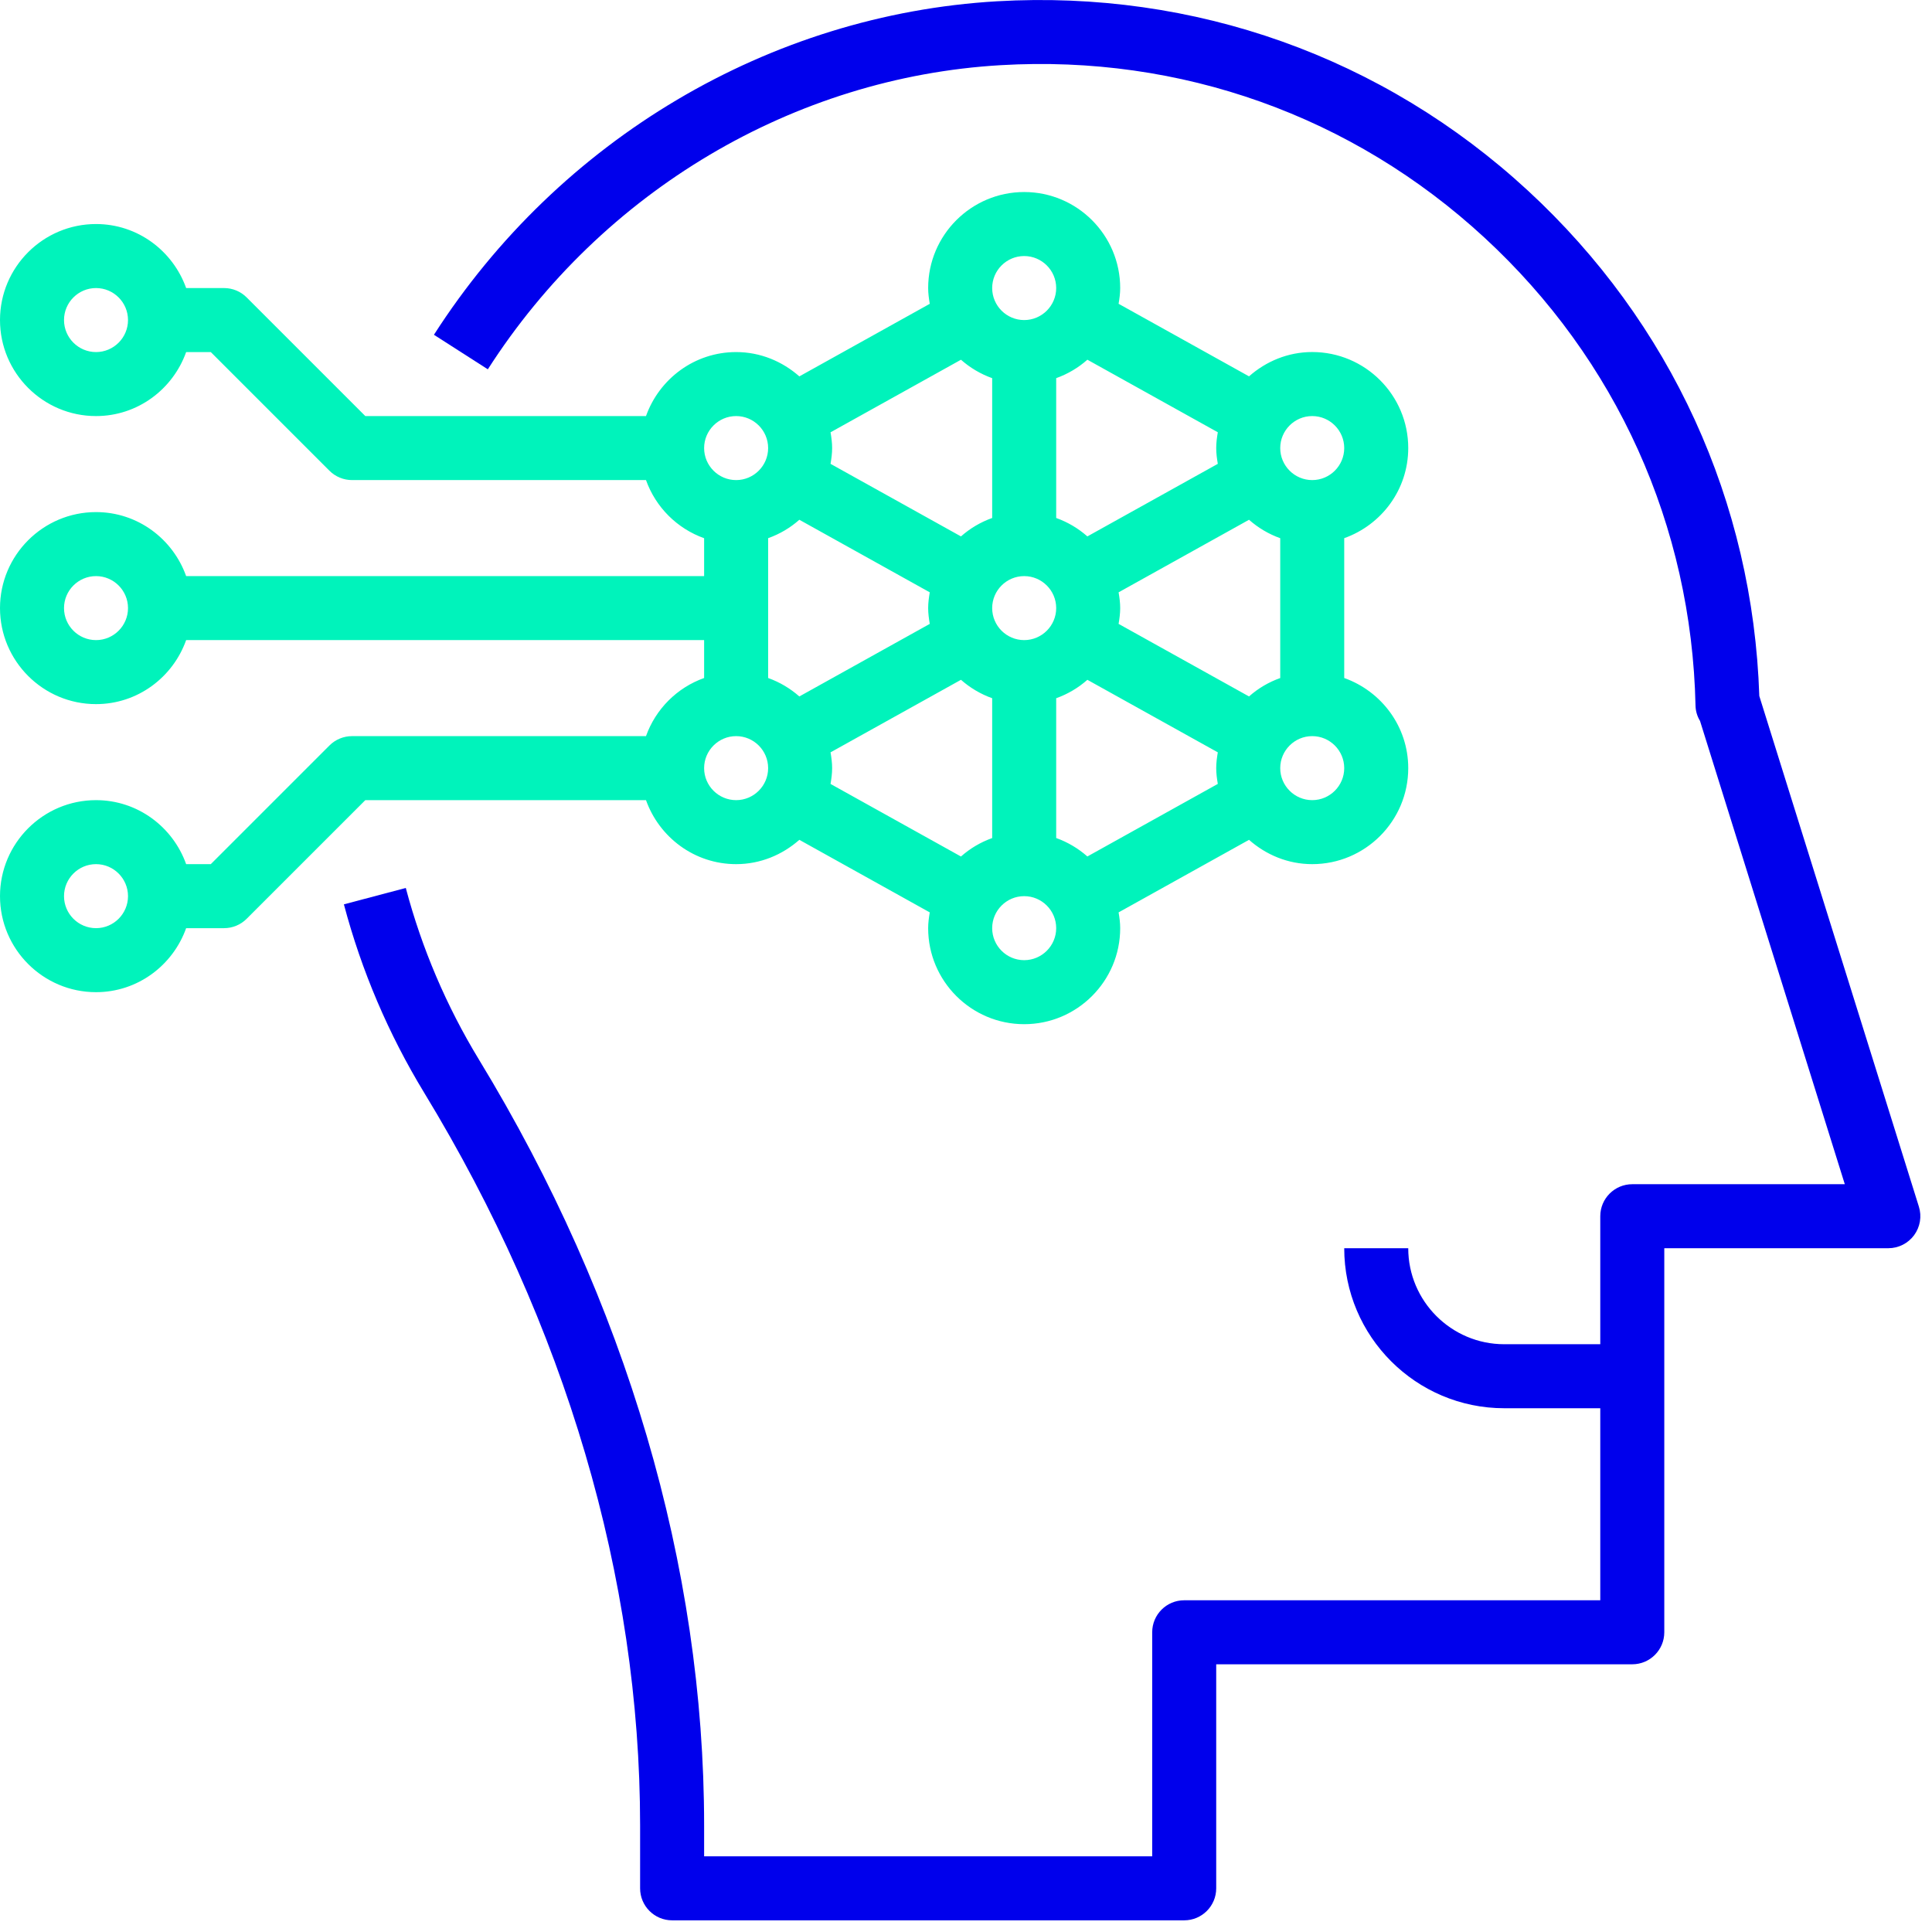
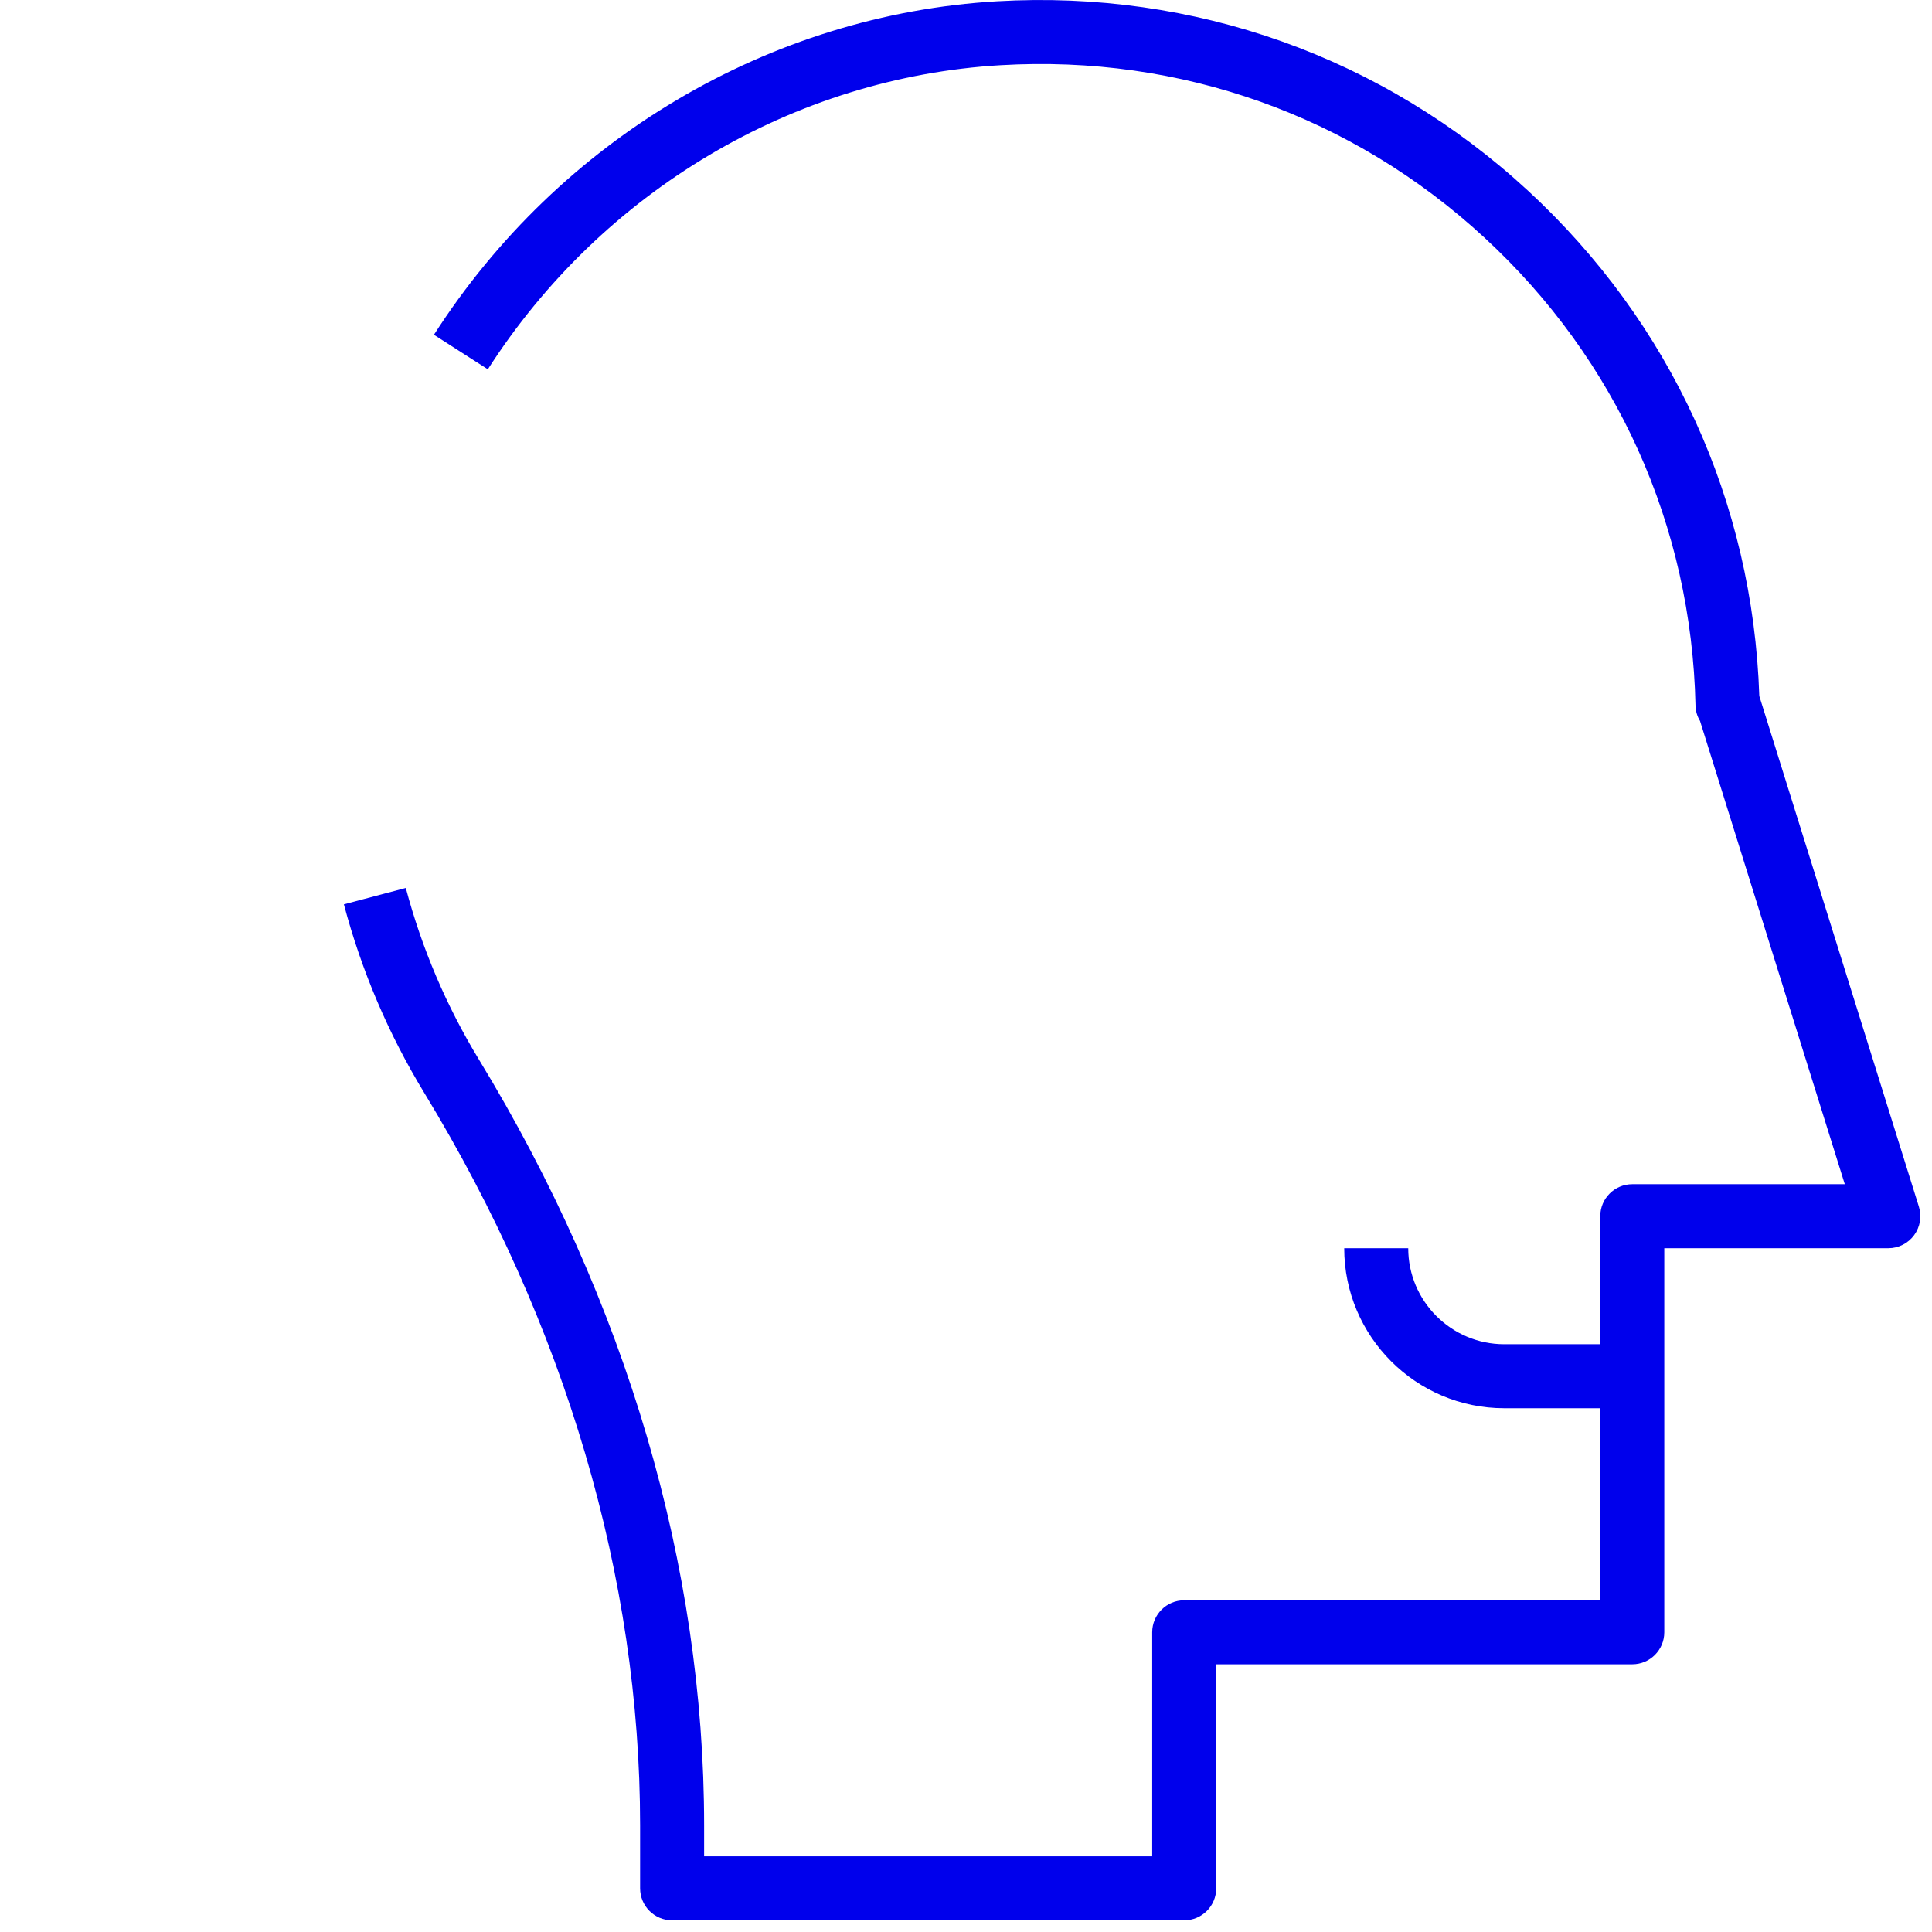
<svg xmlns="http://www.w3.org/2000/svg" width="104px" height="104px" viewBox="0 0 104 104" version="1.1">
  <title>icon2</title>
  <desc>Created with Sketch.</desc>
  <g id="Landing-podcast" stroke="none" stroke-width="1" fill="none" fill-rule="evenodd">
    <g id="Landing-podcast_Mobile" transform="translate(-108, -4323)" fill-rule="nonzero">
      <g id="topicos" transform="translate(0, 4004)">
        <g id="2" transform="translate(0, 306)">
          <g id="icon2" transform="translate(108, 13)">
-             <path d="M34.774,39.626 L18.952,39.626 C18.495,39.626 18.056,39.807 17.733,40.131 L11.347,46.517 L10.02,46.517 C9.307,44.517 7.412,43.072 5.169,43.072 C2.319,43.072 0,45.391 0,48.24 C0,51.09 2.319,53.409 5.169,53.409 C7.412,53.409 9.307,51.963 10.02,49.963 L12.06,49.963 C12.517,49.963 12.956,49.782 13.278,49.458 L19.665,43.072 L34.774,43.072 C35.488,45.072 37.383,46.517 39.626,46.517 C40.935,46.517 42.117,46.013 43.029,45.208 L50.049,49.114 C50.003,49.391 49.963,49.672 49.963,49.963 C49.963,52.813 52.282,55.132 55.132,55.132 C57.981,55.132 60.3,52.813 60.3,49.963 C60.3,49.672 60.261,49.391 60.214,49.114 L67.235,45.208 C68.146,46.013 69.328,46.517 70.637,46.517 C73.487,46.517 75.806,44.198 75.806,41.349 C75.806,39.106 74.361,37.21 72.36,36.497 L72.36,28.97 C74.361,28.257 75.806,26.362 75.806,24.118 C75.806,21.269 73.487,18.95 70.637,18.95 C69.328,18.95 68.146,19.455 67.235,20.259 L60.214,16.353 C60.261,16.078 60.3,15.797 60.3,15.506 C60.3,12.656 57.981,10.337 55.132,10.337 C52.282,10.337 49.963,12.656 49.963,15.506 C49.963,15.797 50.003,16.078 50.049,16.355 L43.029,20.261 C42.117,19.456 40.935,18.952 39.626,18.952 C37.383,18.952 35.488,20.397 34.774,22.397 L19.665,22.397 L13.278,16.011 C12.956,15.687 12.517,15.506 12.06,15.506 L10.02,15.506 C9.307,13.506 7.412,12.06 5.169,12.06 C2.319,12.06 0,14.379 0,17.229 C0,20.078 2.319,22.397 5.169,22.397 C7.412,22.397 9.307,20.952 10.02,18.952 L11.347,18.952 L17.733,25.338 C18.056,25.662 18.495,25.843 18.952,25.843 L34.774,25.843 C35.295,27.302 36.444,28.451 37.903,28.972 L37.903,31.012 L10.02,31.012 C9.307,29.011 7.412,27.566 5.169,27.566 C2.319,27.566 0,29.885 0,32.734 C0,35.584 2.319,37.903 5.169,37.903 C7.412,37.903 9.307,36.458 10.02,34.457 L37.903,34.457 L37.903,36.497 C36.444,37.017 35.295,38.167 34.774,39.626 Z M5.169,49.963 C4.219,49.963 3.446,49.19 3.446,48.24 C3.446,47.291 4.219,46.517 5.169,46.517 C6.118,46.517 6.891,47.291 6.891,48.24 C6.891,49.19 6.118,49.963 5.169,49.963 Z M5.169,18.952 C4.219,18.952 3.446,18.178 3.446,17.229 C3.446,16.279 4.219,15.506 5.169,15.506 C6.118,15.506 6.891,16.279 6.891,17.229 C6.891,18.178 6.118,18.952 5.169,18.952 Z M5.169,34.457 C4.219,34.457 3.446,33.684 3.446,32.734 C3.446,31.785 4.219,31.012 5.169,31.012 C6.118,31.012 6.891,31.785 6.891,32.734 C6.891,33.684 6.118,34.457 5.169,34.457 Z M39.626,43.072 C38.677,43.072 37.903,42.298 37.903,41.349 C37.903,40.399 38.677,39.626 39.626,39.626 C40.575,39.626 41.349,40.399 41.349,41.349 C41.349,42.298 40.575,43.072 39.626,43.072 Z M43.029,27.979 L50.049,31.885 C50.003,32.162 49.963,32.443 49.963,32.734 C49.963,33.026 50.003,33.306 50.049,33.584 L43.029,37.49 C42.539,37.059 41.974,36.721 41.349,36.497 L41.349,28.97 C41.974,28.748 42.541,28.412 43.029,27.979 Z M67.235,37.49 L60.214,33.584 C60.261,33.306 60.3,33.026 60.3,32.734 C60.3,32.443 60.261,32.162 60.214,31.885 L67.235,27.979 C67.724,28.41 68.289,28.748 68.915,28.972 L68.915,36.499 C68.289,36.721 67.722,37.057 67.235,37.49 Z M44.708,40.499 L51.729,36.594 C52.218,37.024 52.783,37.362 53.409,37.586 L53.409,45.113 C52.783,45.337 52.217,45.673 51.729,46.106 L44.708,42.2 C44.755,41.921 44.794,41.64 44.794,41.349 C44.794,41.058 44.755,40.777 44.708,40.499 Z M55.132,31.012 C56.081,31.012 56.855,31.785 56.855,32.734 C56.855,33.684 56.081,34.457 55.132,34.457 C54.182,34.457 53.409,33.684 53.409,32.734 C53.409,31.785 54.182,31.012 55.132,31.012 Z M56.855,37.586 C57.48,37.362 58.047,37.026 58.534,36.594 L65.555,40.499 C65.508,40.777 65.469,41.058 65.469,41.349 C65.469,41.64 65.508,41.921 65.555,42.198 L58.534,46.104 C58.045,45.673 57.48,45.335 56.855,45.111 L56.855,37.586 L56.855,37.586 Z M65.555,24.969 L58.534,28.875 C58.045,28.444 57.48,28.107 56.855,27.883 L56.855,20.356 C57.48,20.132 58.047,19.796 58.534,19.363 L65.555,23.269 C65.508,23.548 65.469,23.829 65.469,24.12 C65.469,24.411 65.508,24.692 65.555,24.969 Z M53.409,27.883 C52.783,28.107 52.217,28.443 51.729,28.875 L44.708,24.969 C44.755,24.692 44.794,24.411 44.794,24.12 C44.794,23.829 44.755,23.548 44.708,23.271 L51.729,19.365 C52.218,19.796 52.783,20.133 53.409,20.357 L53.409,27.883 Z M55.132,51.686 C54.182,51.686 53.409,50.912 53.409,49.963 C53.409,49.014 54.182,48.24 55.132,48.24 C56.081,48.24 56.855,49.014 56.855,49.963 C56.855,50.912 56.081,51.686 55.132,51.686 Z M70.637,43.072 C69.688,43.072 68.915,42.298 68.915,41.349 C68.915,40.399 69.688,39.626 70.637,39.626 C71.587,39.626 72.36,40.399 72.36,41.349 C72.36,42.298 71.587,43.072 70.637,43.072 Z M70.637,22.397 C71.587,22.397 72.36,23.171 72.36,24.12 C72.36,25.069 71.587,25.843 70.637,25.843 C69.688,25.843 68.915,25.069 68.915,24.12 C68.915,23.171 69.688,22.397 70.637,22.397 Z M55.132,13.783 C56.081,13.783 56.855,14.556 56.855,15.506 C56.855,16.455 56.081,17.229 55.132,17.229 C54.182,17.229 53.409,16.455 53.409,15.506 C53.409,14.556 54.182,13.783 55.132,13.783 Z M39.626,22.397 C40.575,22.397 41.349,23.171 41.349,24.12 C41.349,25.069 40.575,25.843 39.626,25.843 C38.677,25.843 37.903,25.069 37.903,24.12 C37.903,23.171 38.677,22.397 39.626,22.397 Z" id="Shape" fill="#00F3BB" />
            <path d="M36.18,103.372 L63.746,103.372 C64.697,103.372 65.469,102.6 65.469,101.649 L65.469,89.589 L87.866,89.589 C88.817,89.589 89.589,88.817 89.589,87.866 L89.589,67.192 L101.649,67.192 C102.197,67.192 102.712,66.932 103.038,66.489 C103.363,66.046 103.458,65.477 103.294,64.954 L94.704,37.467 C94.36,27.013 89.946,17.365 82.241,10.254 C74.447,3.063 64.29,-0.548 53.666,0.069 C41.437,0.784 30.107,7.494 23.359,18.021 L26.26,19.88 C32.416,10.279 42.736,4.159 53.869,3.508 C63.553,2.937 72.807,6.237 79.903,12.787 C87.024,19.356 91.06,28.307 91.27,37.987 C91.277,38.285 91.365,38.566 91.513,38.809 L99.306,63.746 L87.866,63.746 C86.915,63.746 86.143,64.518 86.143,65.469 L86.143,72.36 L80.975,72.36 C78.125,72.36 75.806,70.041 75.806,67.192 L72.36,67.192 C72.36,71.942 76.225,75.806 80.975,75.806 L86.143,75.806 L86.143,86.143 L63.746,86.143 C62.795,86.143 62.023,86.915 62.023,87.866 L62.023,99.926 L37.903,99.926 L37.903,98.26 C37.903,84.32 33.713,70.067 25.784,57.041 C24.031,54.16 22.706,51.05 21.844,47.799 L18.512,48.681 C19.458,52.253 20.914,55.667 22.84,58.832 C30.44,71.32 34.457,84.953 34.457,98.26 L34.457,101.649 C34.457,102.6 35.229,103.372 36.18,103.372 Z" id="Path" fill="#0000EC" />
          </g>
        </g>
      </g>
    </g>
  </g>
</svg>